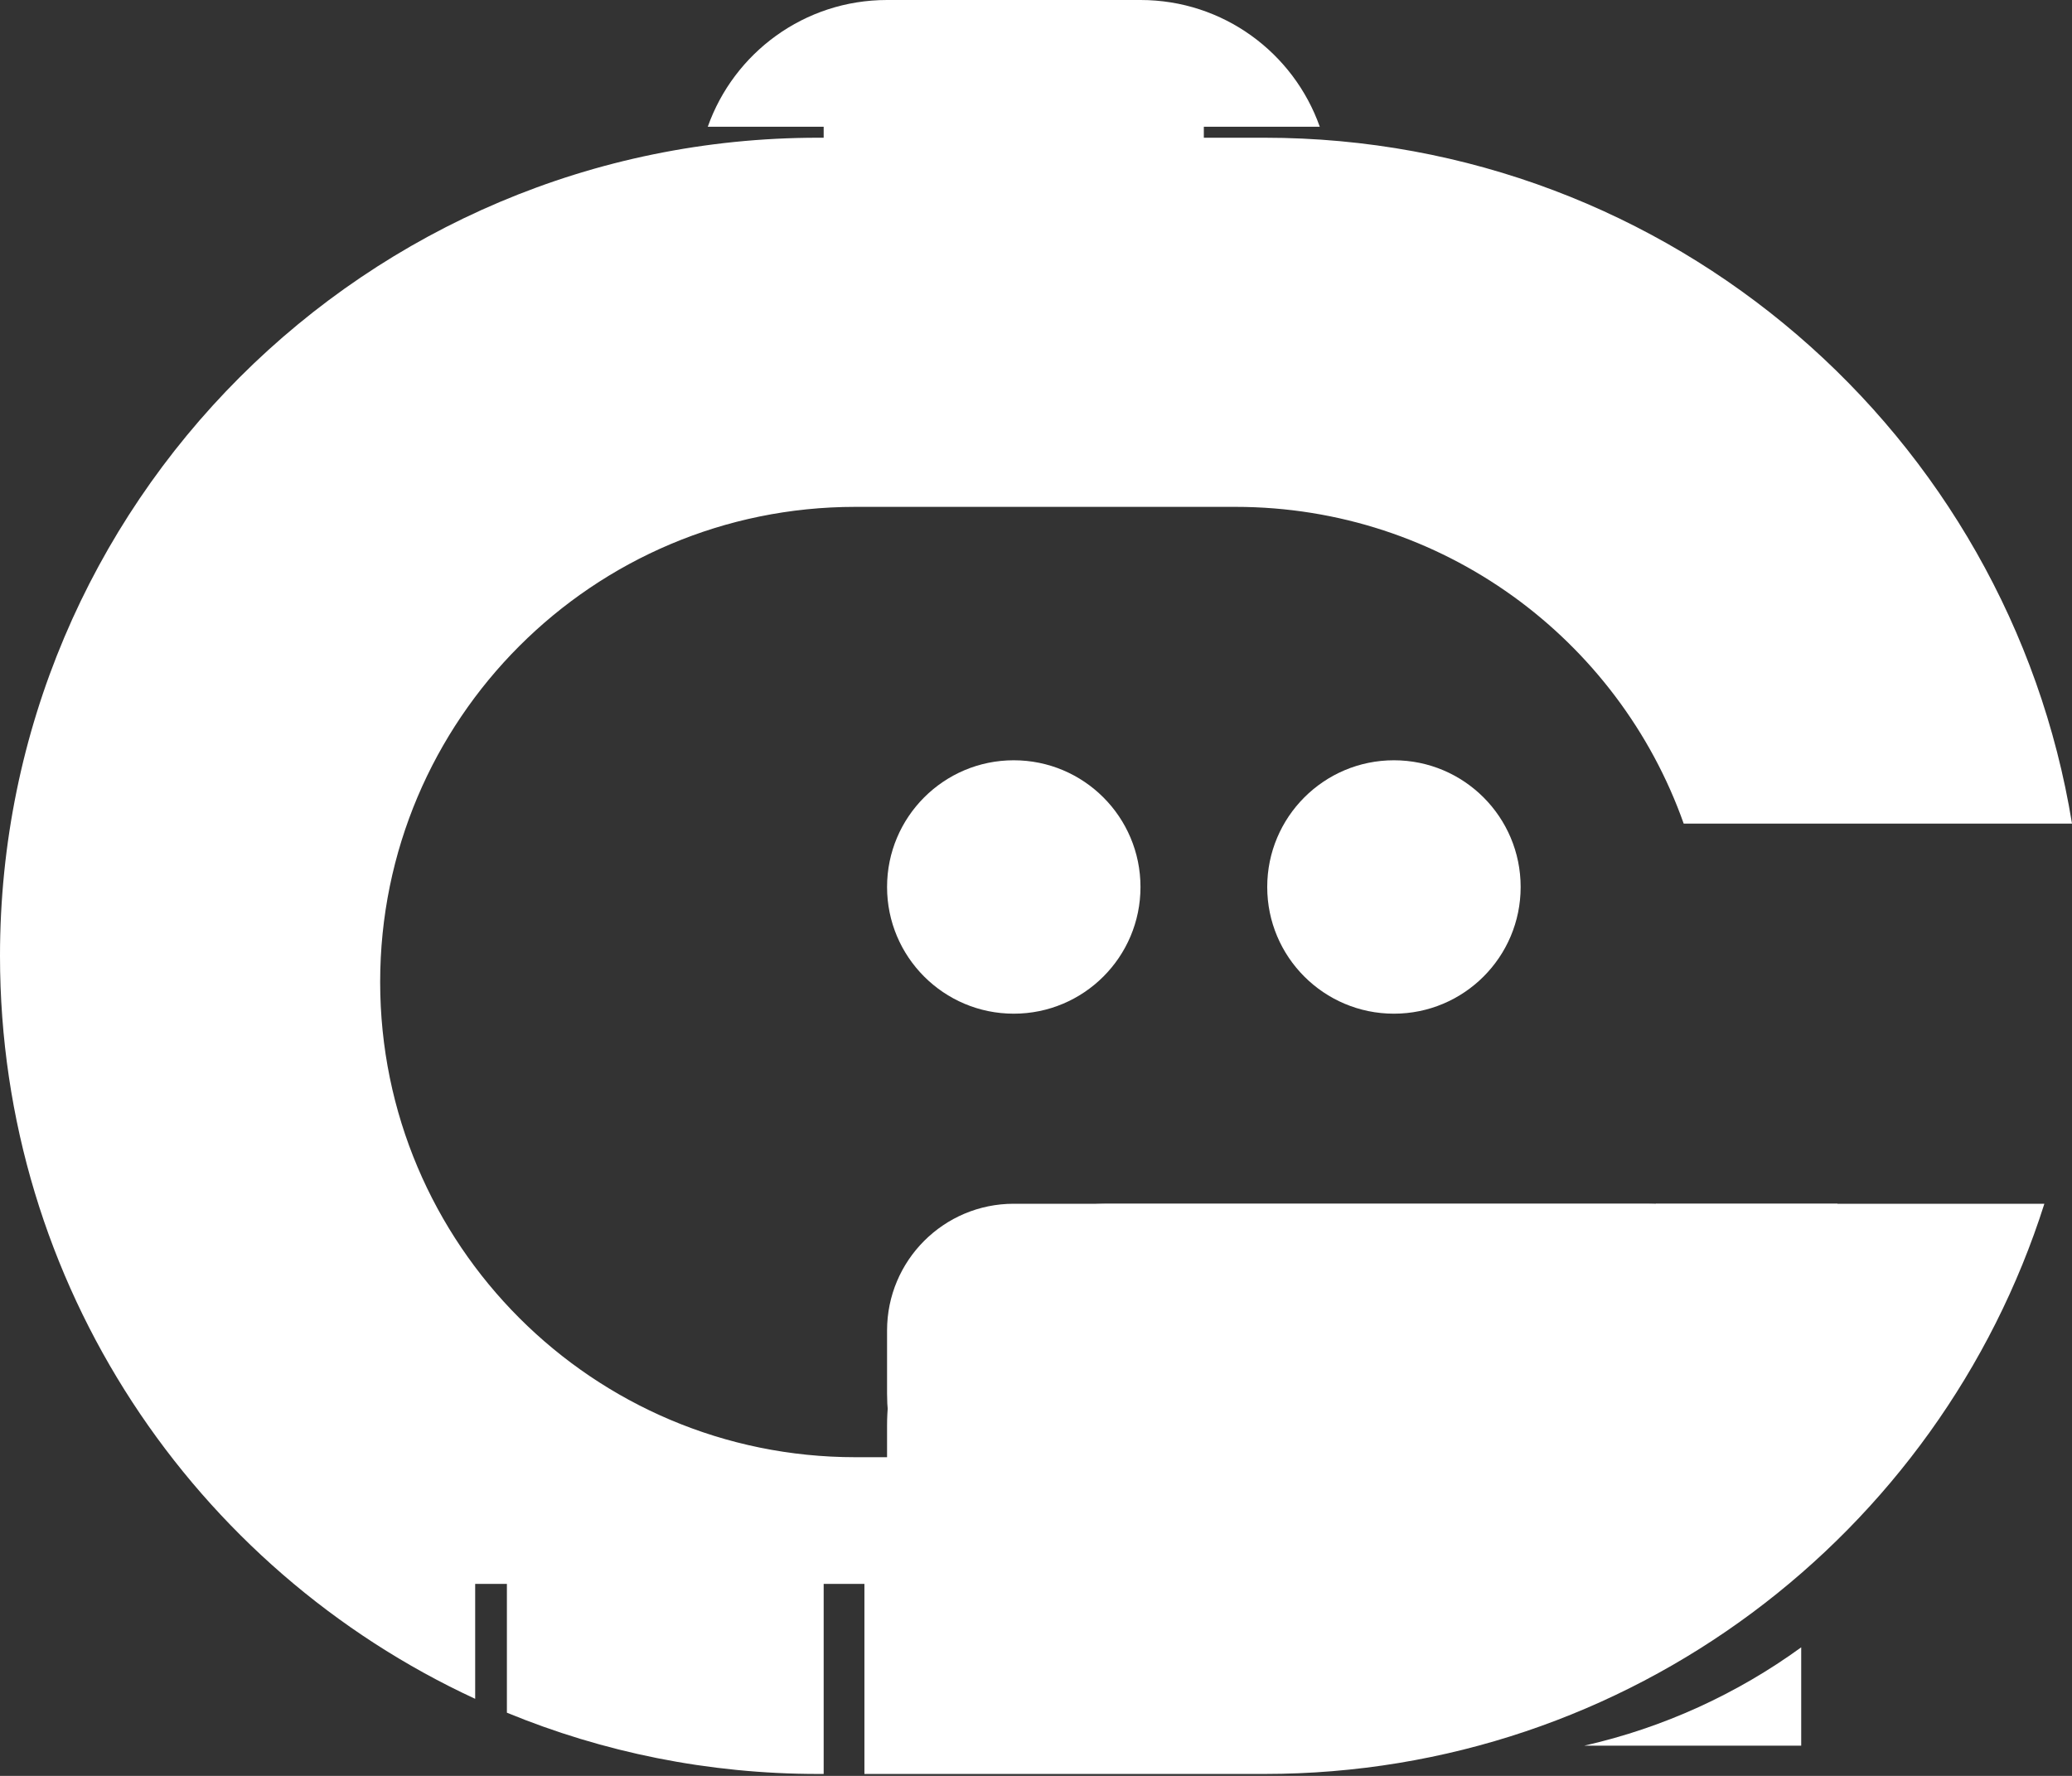
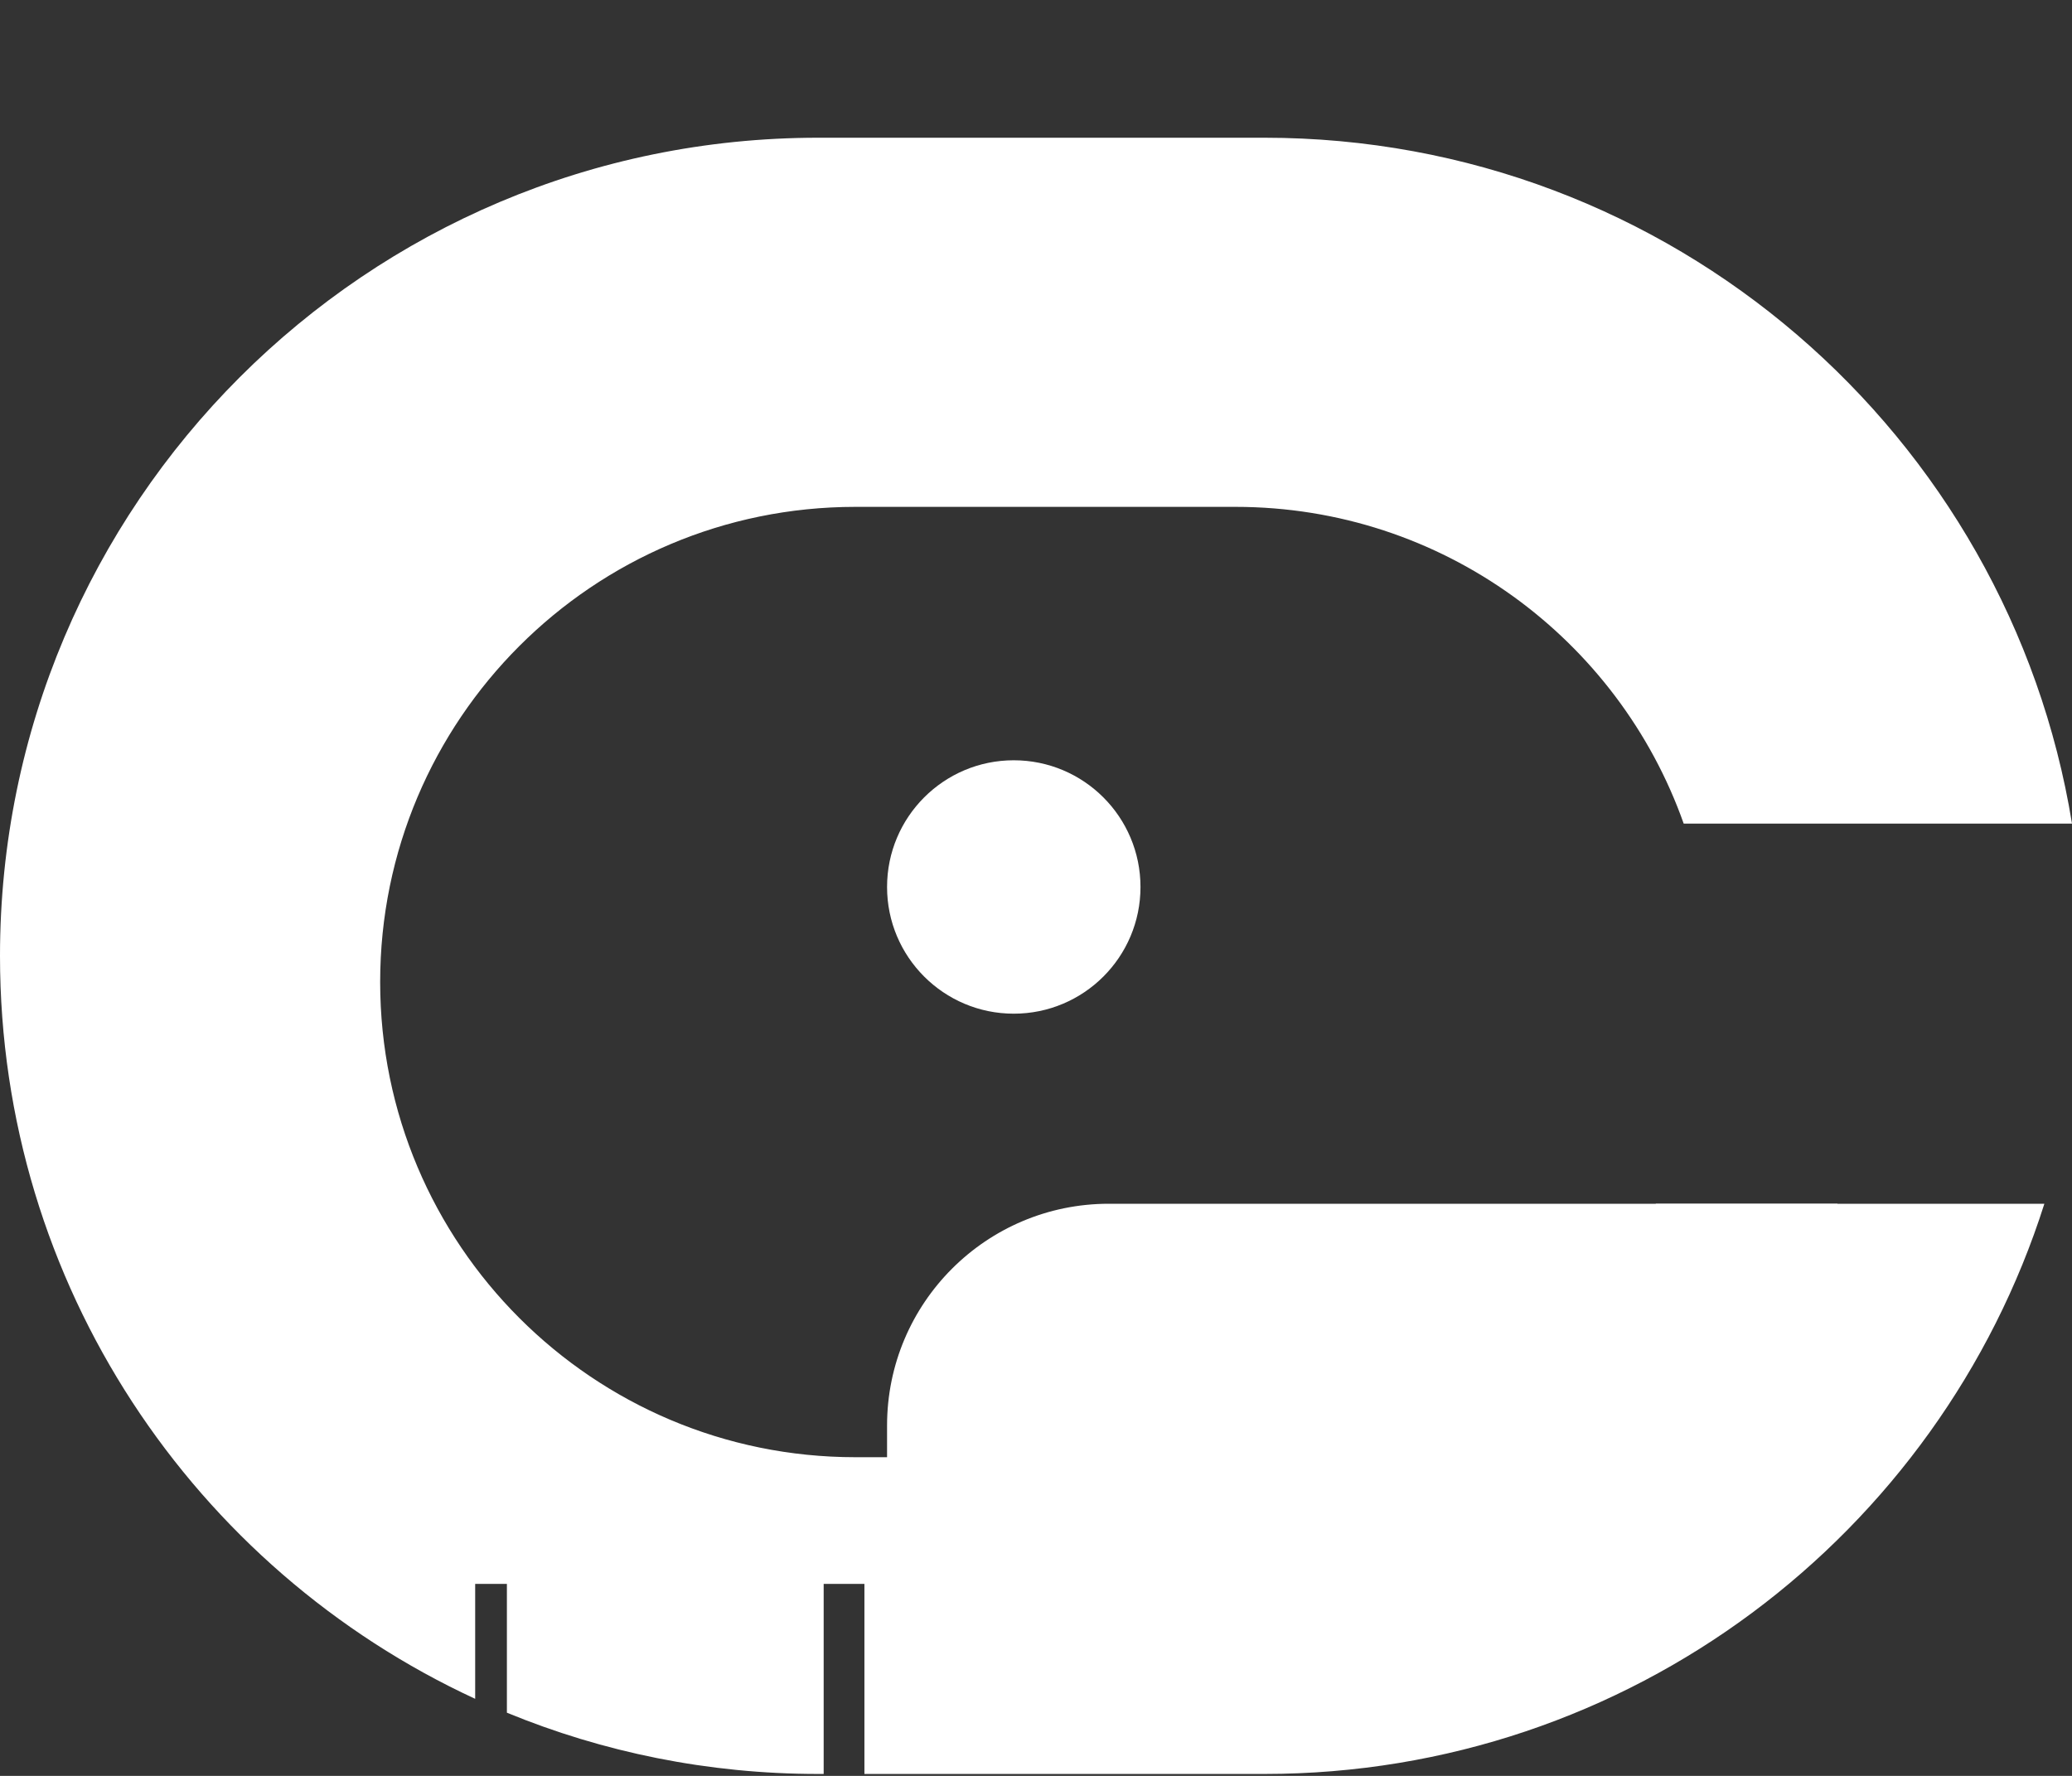
<svg xmlns="http://www.w3.org/2000/svg" width="42" height="36" viewBox="0 0 42 36" fill="none">
  <rect x="0" y="0" width="42" height="36" fill="#333333" stroke="none" />
-   <path fill-rule="evenodd" clip-rule="evenodd" d="M32.111 35.388C33.72 35.024 35.212 34.337 36.511 33.394V35.388H32.111Z" fill="white" />
-   <path d="M25.687 17.981C25.687 16.562 26.837 15.412 28.255 15.412C29.674 15.412 30.824 16.562 30.824 17.981C30.824 19.399 29.674 20.549 28.255 20.549C26.837 20.549 25.687 19.399 25.687 17.981Z" fill="white" />
  <path d="M17.981 17.981C17.981 16.562 19.131 15.412 20.549 15.412C21.968 15.412 23.118 16.562 23.118 17.981C23.118 19.399 21.968 20.549 20.549 20.549C19.131 20.549 17.981 19.399 17.981 17.981Z" fill="white" />
-   <path fill-rule="evenodd" clip-rule="evenodd" d="M17.981 0C16.303 0 14.876 1.072 14.347 2.569H16.696V3.853H14.128C14.128 5.981 15.853 7.706 17.981 7.706H23.118C25.246 7.706 26.971 5.981 26.971 3.853H24.402V2.569H26.752C26.223 1.072 24.796 0 23.118 0H17.981Z" fill="white" />
-   <path d="M17.981 26.971C17.981 25.552 19.131 24.402 20.549 24.402H33.393C34.811 24.402 35.961 25.552 35.961 26.971V29.54C35.961 30.958 34.811 32.108 33.393 32.108H21.834C19.706 32.108 17.981 30.383 17.981 28.255V26.971Z" fill="white" />
  <path d="M16.585 2.792C7.425 2.792 0 10.217 0 19.377C0 26.053 3.946 31.809 9.632 34.438V32.108H10.275V34.719C12.22 35.52 14.351 35.961 16.585 35.961H16.696V32.108H17.522V35.961H25.631C33.038 35.961 39.312 31.105 41.44 24.402H33.566C31.951 27.458 28.741 29.54 25.044 29.54H17.338C12.019 29.54 7.706 25.227 7.706 19.907C7.706 14.587 12.019 10.275 17.338 10.275H25.044C29.238 10.275 32.806 12.955 34.129 16.696H42C40.719 8.811 33.878 2.792 25.631 2.792H16.585Z" fill="white" />
  <path d="M17.981 28.898C17.981 26.415 19.993 24.402 22.476 24.402H37.246V28.898C37.246 31.38 35.233 33.393 32.751 33.393H17.981V28.898Z" fill="white" />
</svg>